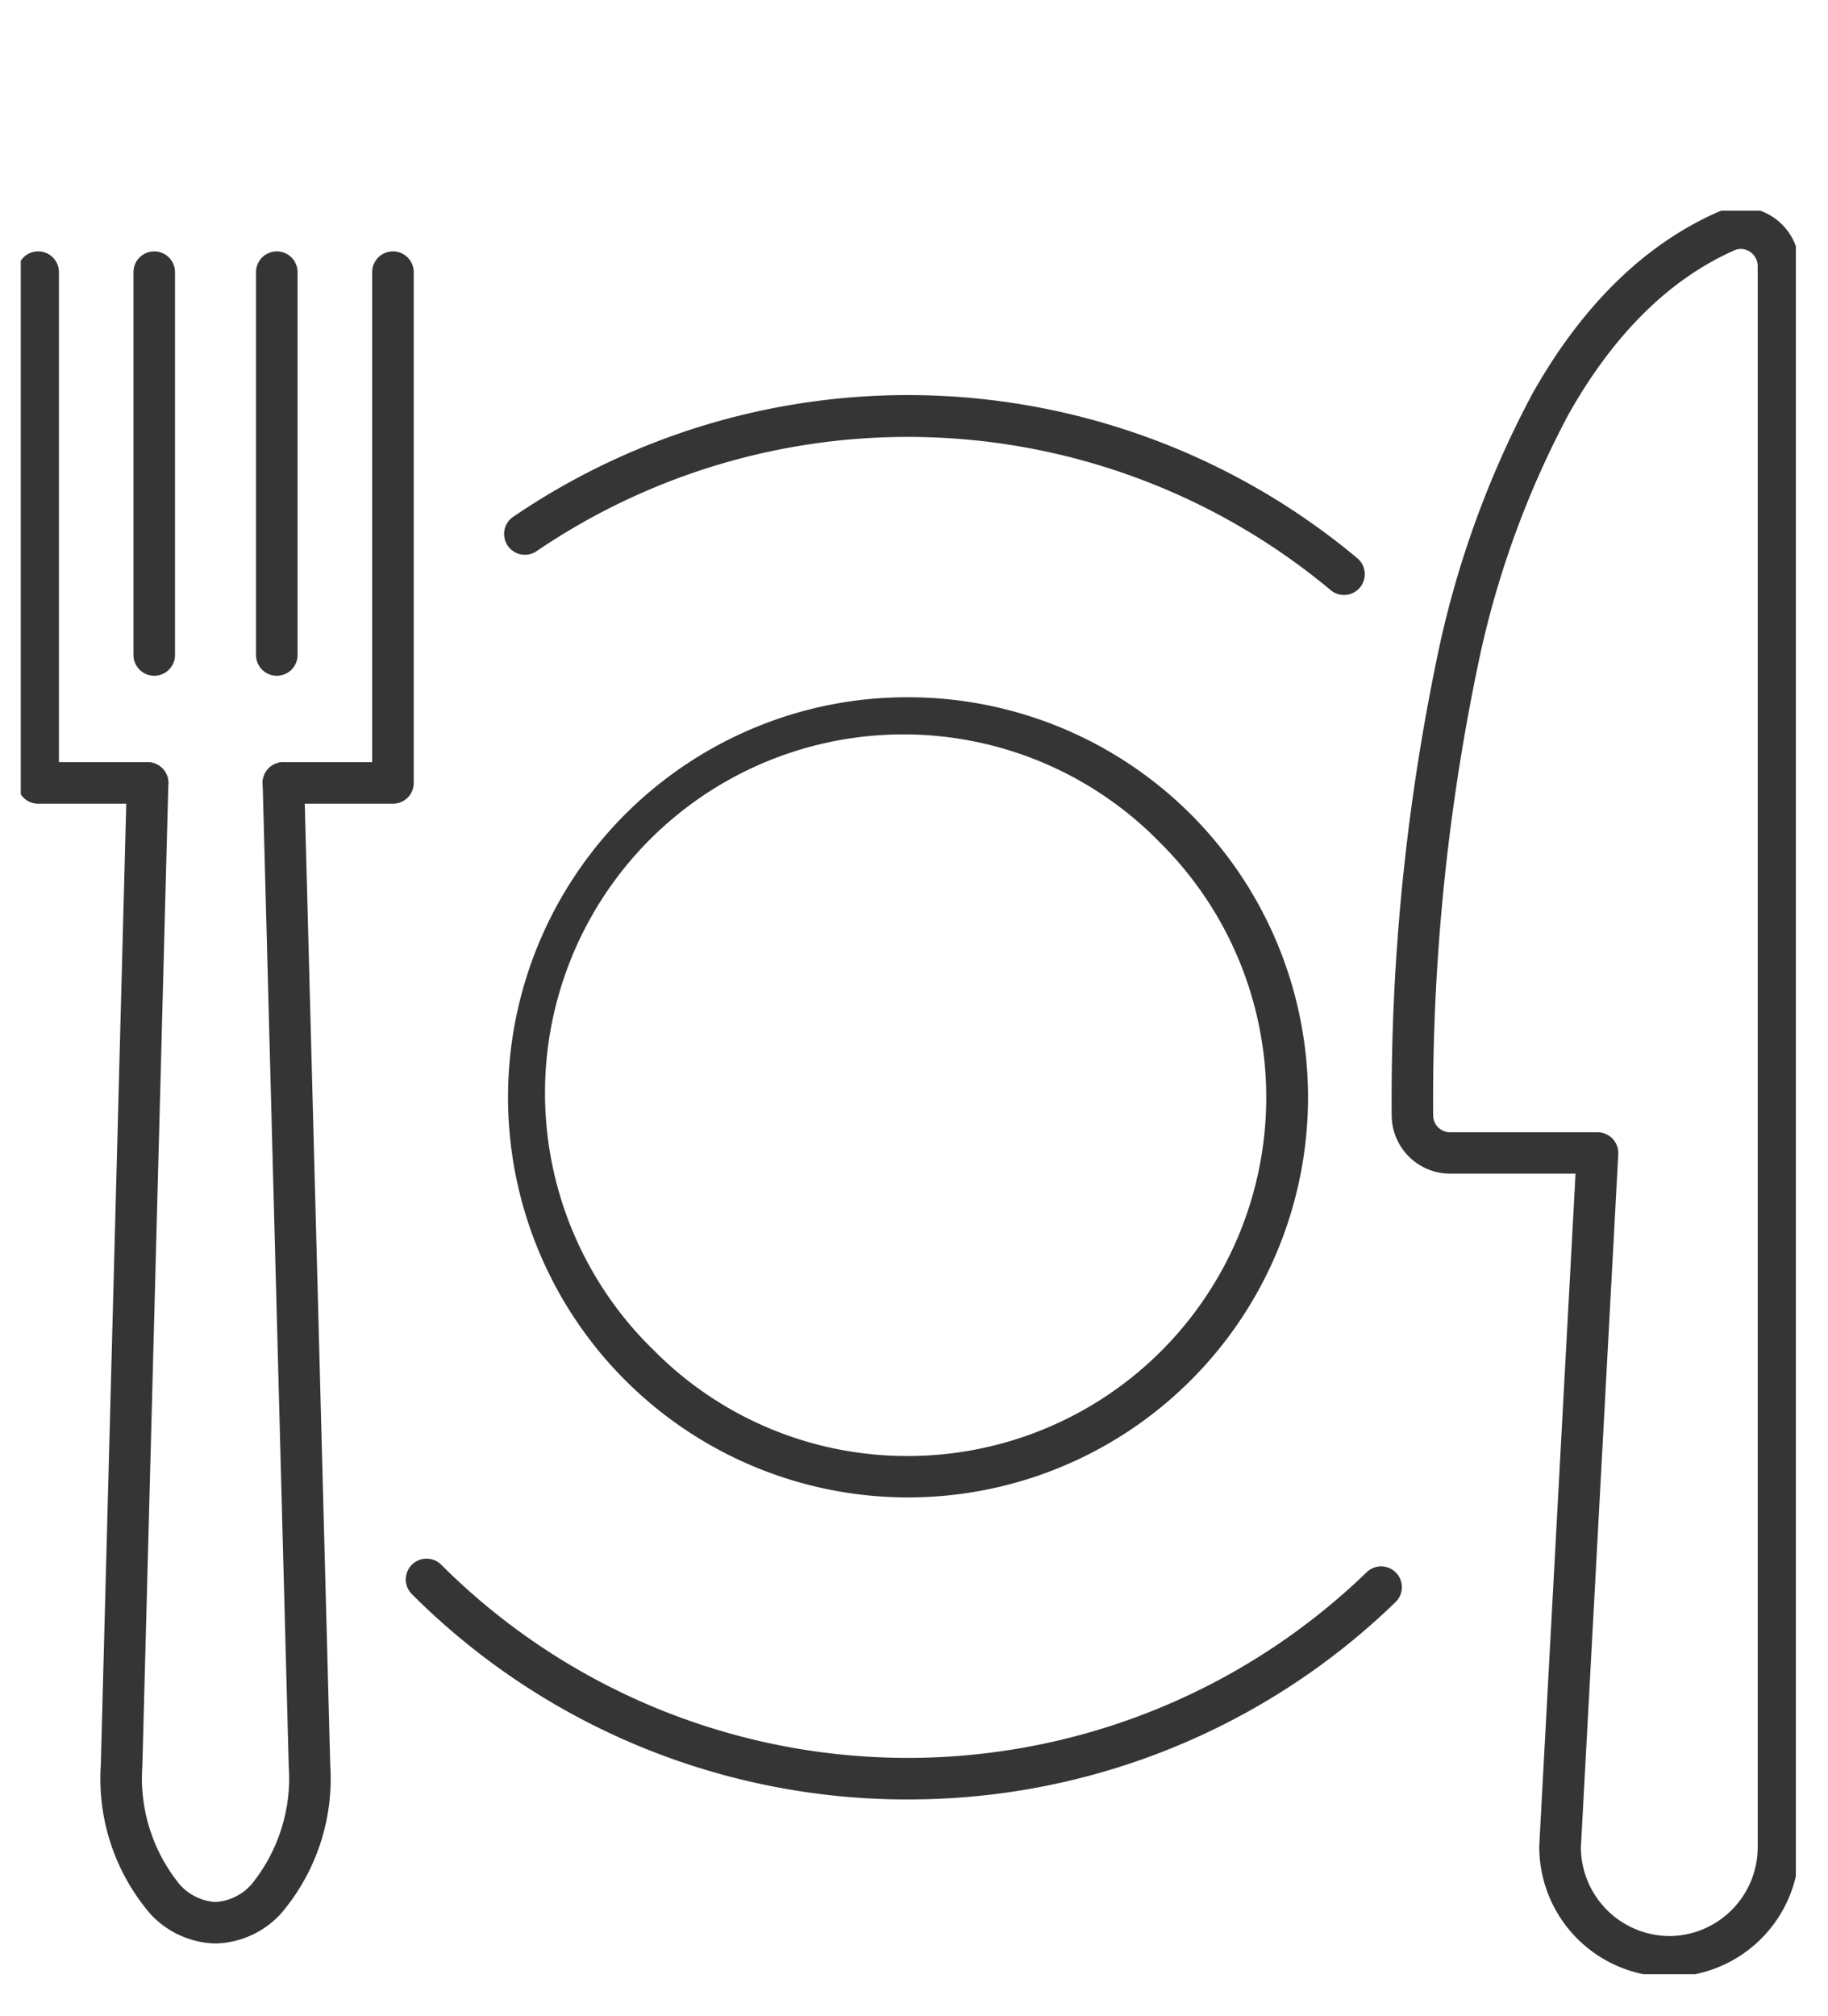
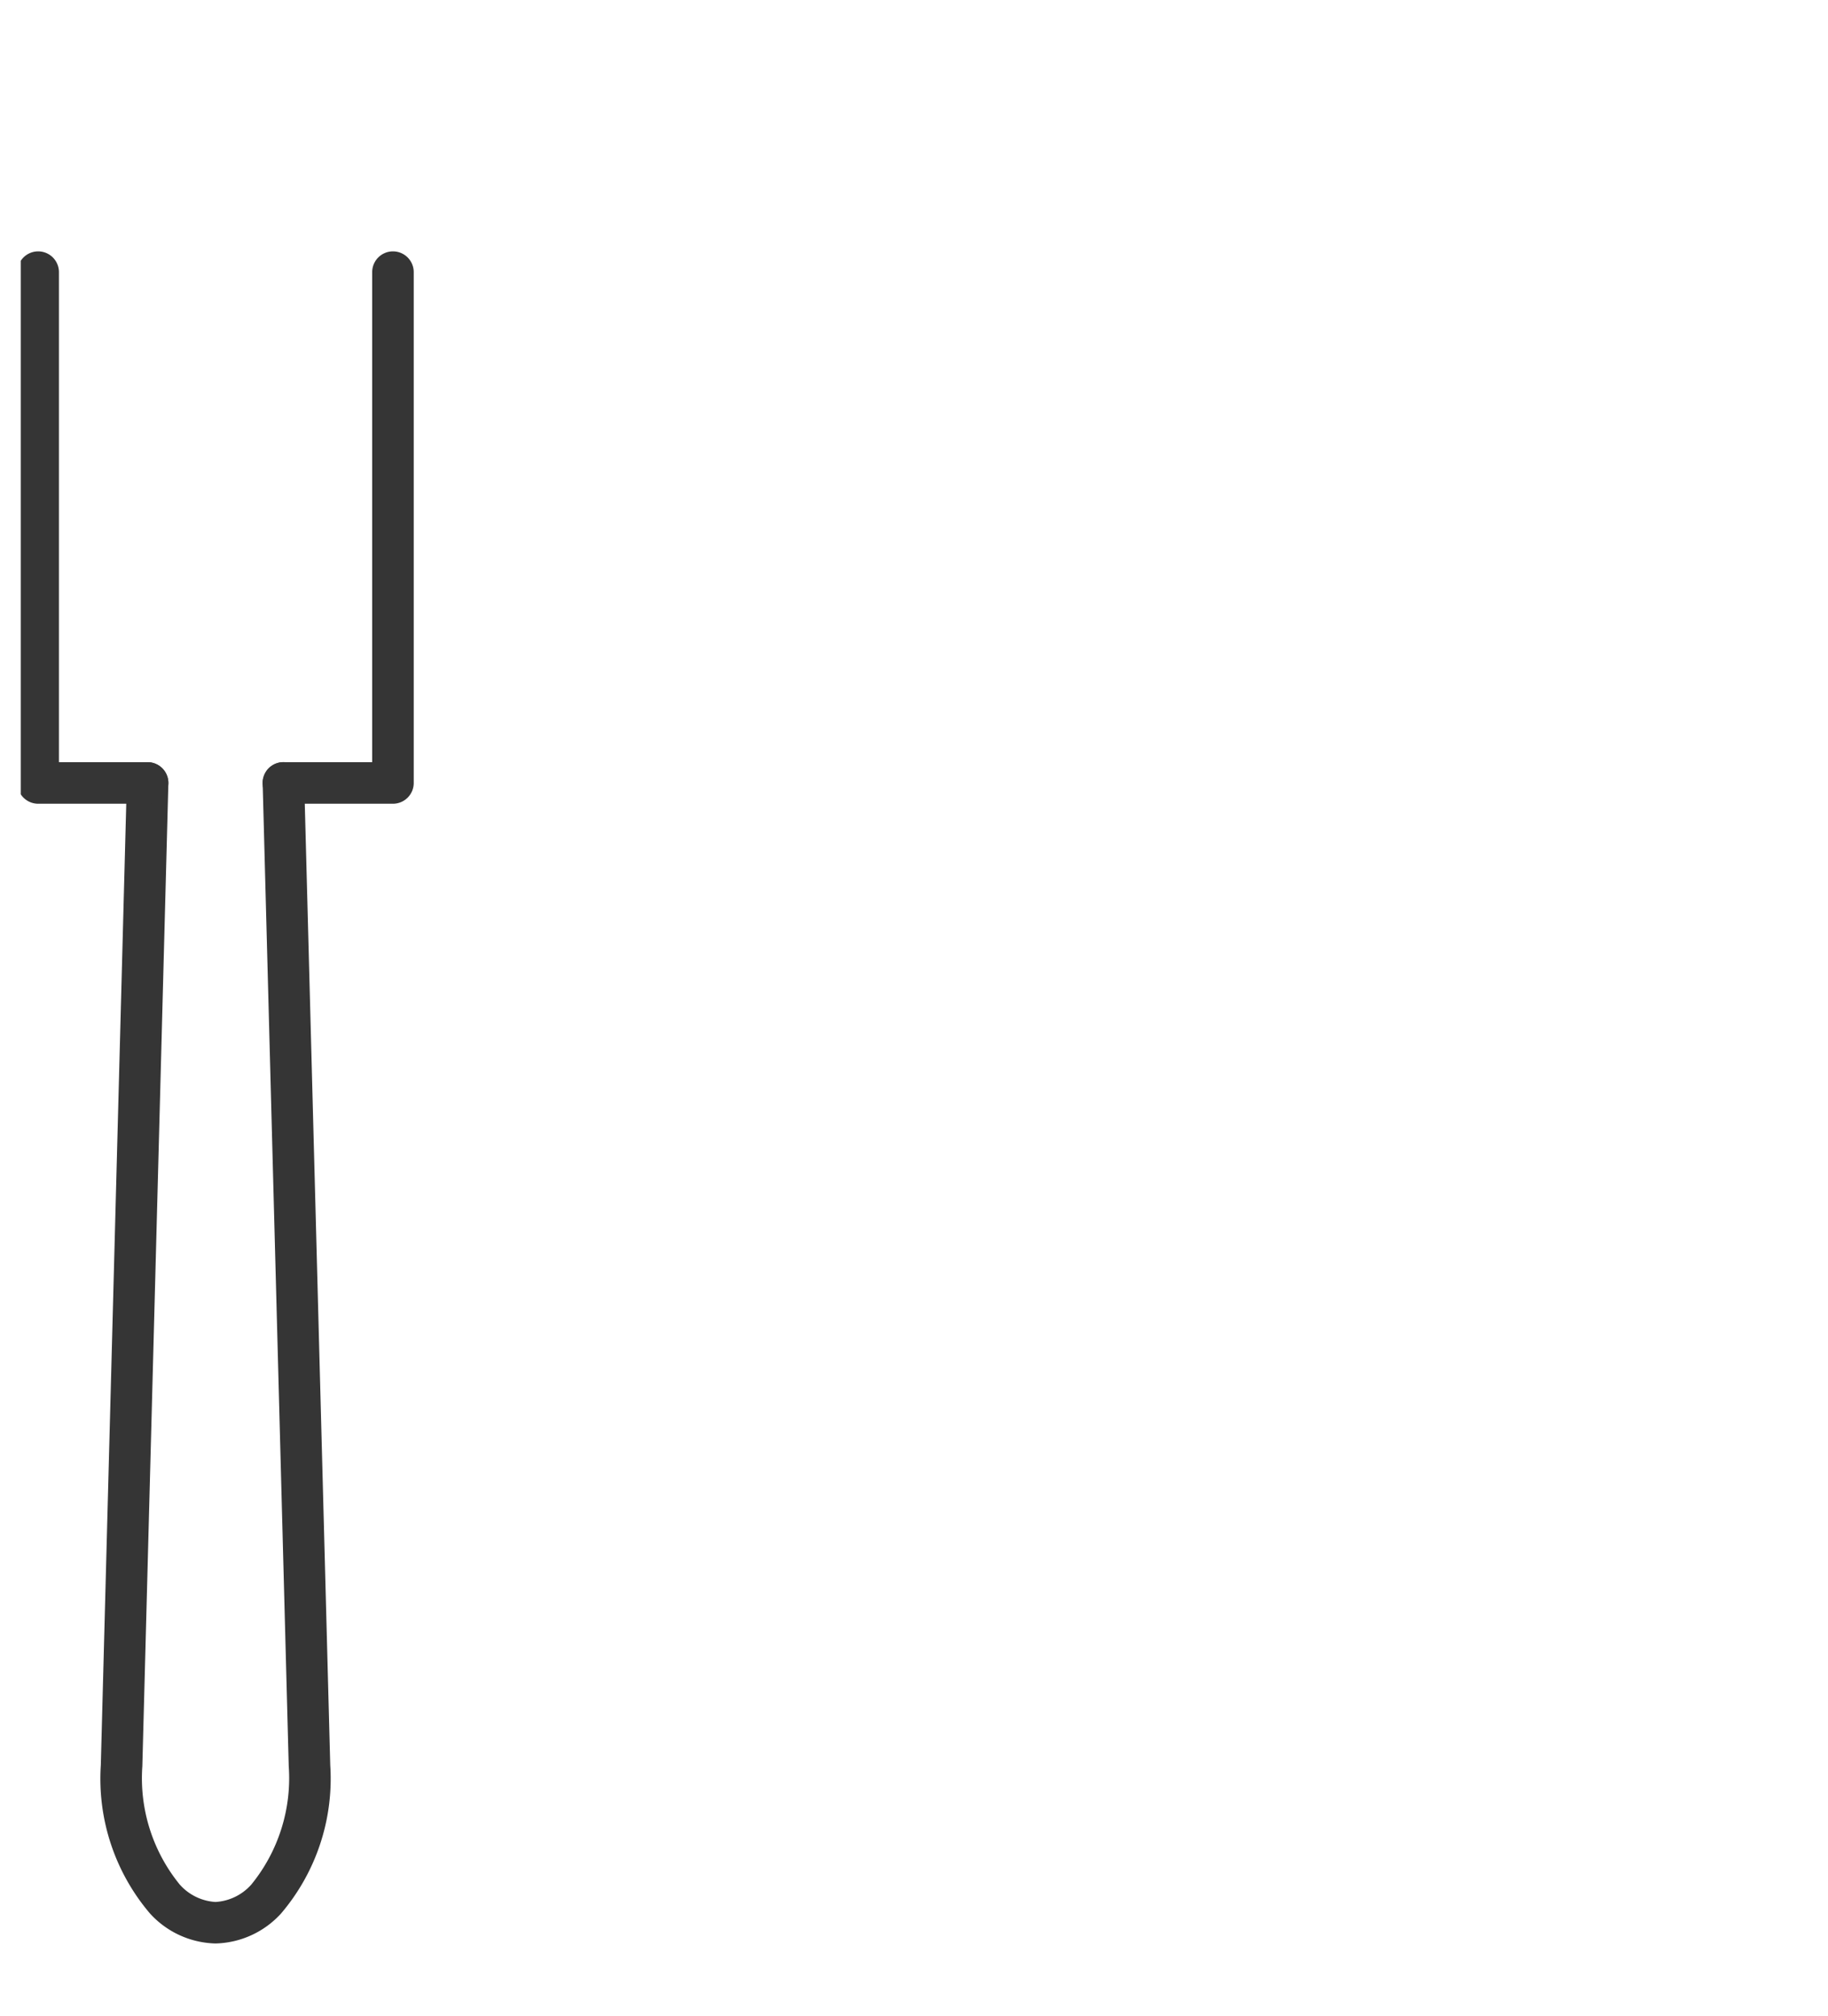
<svg xmlns="http://www.w3.org/2000/svg" width="88" height="97">
  <defs>
    <clipPath id="a">
      <path fill="#fd0000" d="M656 3801h88v97h-88z" opacity=".071" />
    </clipPath>
    <clipPath id="b">
      <path fill="none" stroke="#707070" stroke-width="2" d="M0 0h85.453v84.86H0z" />
    </clipPath>
  </defs>
  <g clip-path="url(#a)" transform="translate(-656 -3801)">
    <g fill="#353535" clip-path="url(#b)" transform="translate(657 3811.141)">
      <path d="M9.375 83.38a4.4 4.4 0 0 1-3.156-1.444 10 10 0 0 1-2.366-7.138l1.252-47.286a1 1 0 1 1 2 .053L5.852 74.854a8.1 8.1 0 0 0 1.8 5.69 2.5 2.5 0 0 0 1.724.839 2.5 2.5 0 0 0 1.724-.84 8.1 8.1 0 0 0 1.8-5.689l-1.255-47.293a1 1 0 0 1 2-.053l1.253 47.289a10 10 0 0 1-2.366 7.138 4.4 4.4 0 0 1-3.157 1.445" />
      <path d="M17.917 28.535h-5.273a1 1 0 0 1 0-2h4.273V2.955a1 1 0 0 1 2 0v24.58a1 1 0 0 1-1 1m-11.812 0H.837a1 1 0 0 1-1-1V2.955a1 1 0 0 1 2 0v23.58h4.268a1 1 0 0 1 0 2" />
-       <path d="M6.425 22.377a1 1 0 0 1-1-1V2.956a1 1 0 0 1 1-1 1 1 0 0 1 1 1v18.421a1 1 0 0 1-1 1m5.9 0a1 1 0 0 1-1-1V2.956a1 1 0 0 1 1-1 1 1 0 0 1 1 1v18.421a1 1 0 0 1-1 1m30.379 1.035A19.25 19.25 0 0 1 56.32 56.284a19.256 19.256 0 1 1-21.112-31.358 19.1 19.1 0 0 1 7.496-1.514m0 36.511a17.256 17.256 0 0 0 12.2-29.457 17.256 17.256 0 1 0-24.4 24.4 17.14 17.14 0 0 0 12.2 5.057M63.7 18.49a1 1 0 0 1-.641-.234 31.79 31.79 0 0 0-38.239-1.867 1 1 0 0 1-1.127-1.652 33.74 33.74 0 0 1 40.648 1.984 1 1 0 0 1-.641 1.768ZM42.705 76.45a33.7 33.7 0 0 1-23.89-9.893 1 1 0 0 1 1.414-1.414 31.78 31.78 0 0 0 44.566.369 1 1 0 0 1 1.391 1.437 33.66 33.66 0 0 1-23.481 9.5Zm40.1-76.613a2.82 2.82 0 0 1 2.811 2.822v76.067a6.258 6.258 0 1 1-12.516 0v-.054l1.747-32.335h-6.04a2.82 2.82 0 0 1-2.812-2.8 104.5 104.5 0 0 1 2.163-21.923 47 47 0 0 1 4.631-12.843c2.382-4.215 5.374-7.143 8.891-8.7a2.8 2.8 0 0 1 1.125-.234m-3.444 83.187a4.28 4.28 0 0 0 4.255-4.3V2.658a.83.83 0 0 0-.811-.821.8.8 0 0 0-.316.069c-3.116 1.382-5.795 4.025-7.961 7.858a45 45 0 0 0-4.42 12.294 102.5 102.5 0 0 0-2.116 21.479.815.815 0 0 0 .812.808h7.1a1 1 0 0 1 1 1.054l-1.8 33.357a4.284 4.284 0 0 0 4.257 4.267Z" />
    </g>
  </g>
</svg>